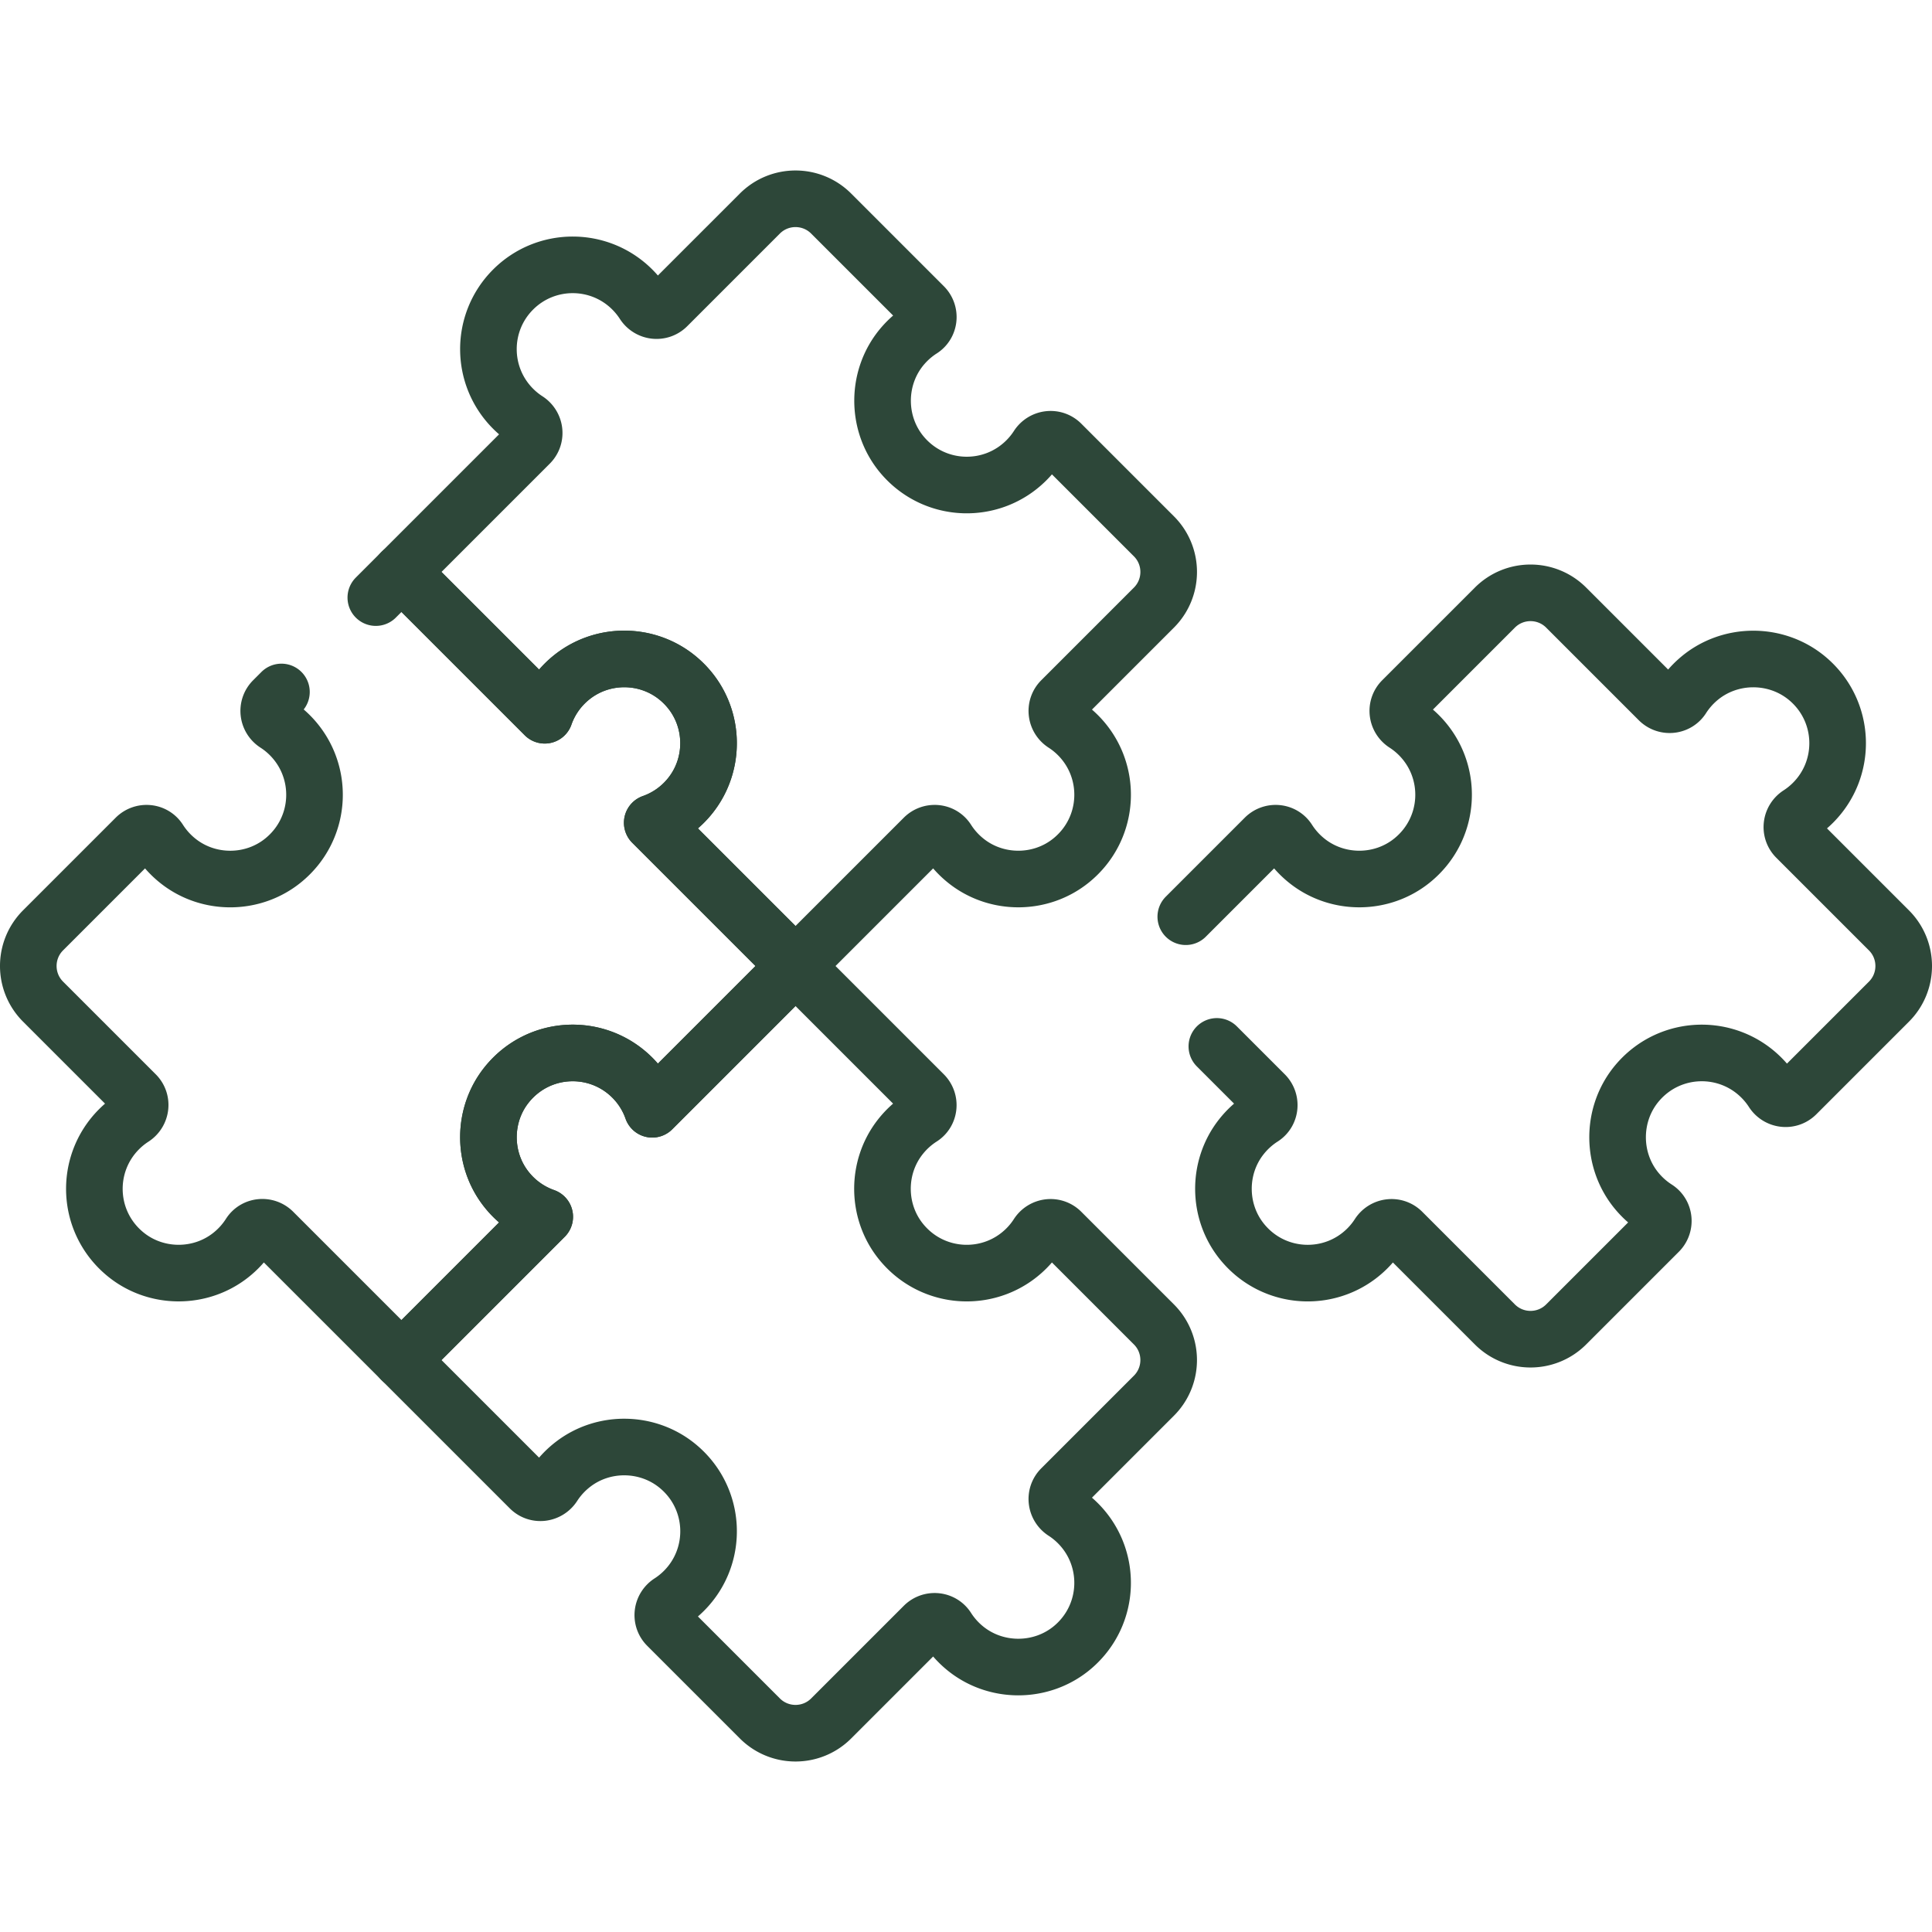
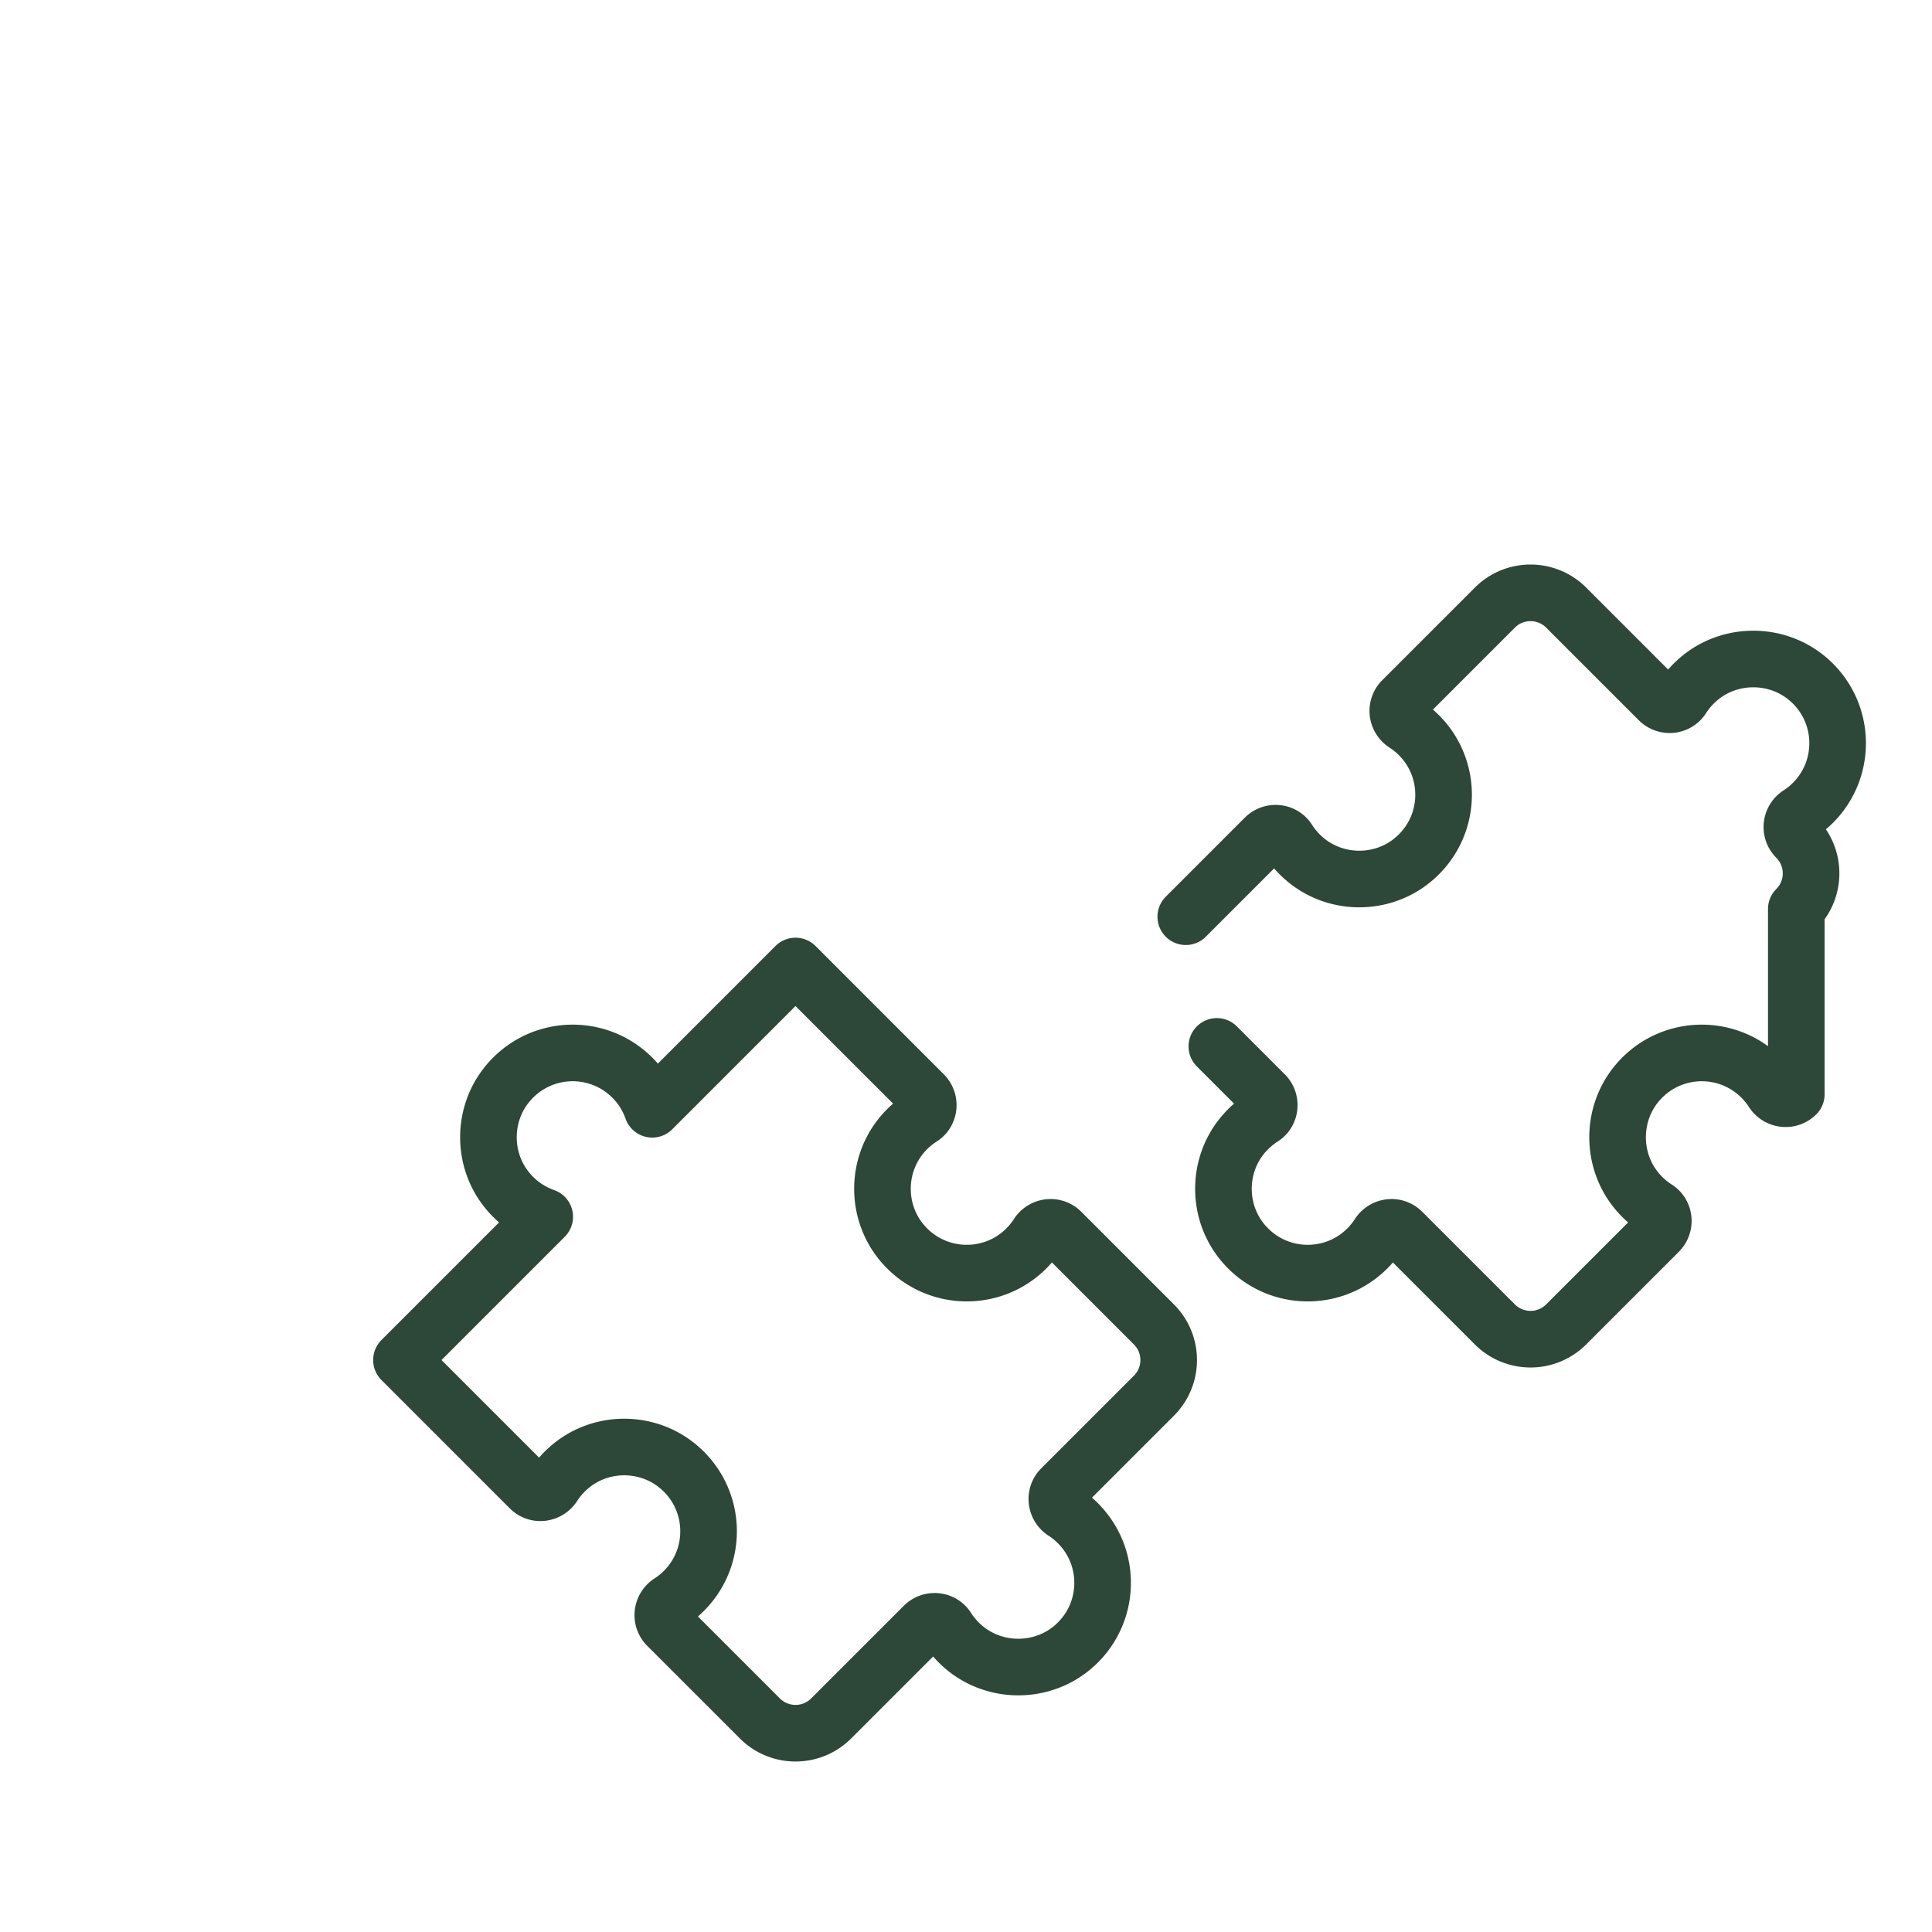
<svg xmlns="http://www.w3.org/2000/svg" width="512" height="512" x="0" y="0" viewBox="0 0 512 512" style="enable-background:new 0 0 512 512" xml:space="preserve" class="">
  <g>
-     <path d="M283.877 228.02c-7.992 6.485-19.632 6.58-27.732.231a22.549 22.549 0 0 1-5.129-5.641c-1.364-2.143-4.399-2.408-6.195-.612l-34.005 34.005-37.966-37.966a22.39 22.39 0 0 0 10.222-7.358c6.347-8.101 6.252-19.741-.233-27.732-8.498-10.471-23.914-11.065-33.197-1.782a22.316 22.316 0 0 0-5.281 8.383l-37.972-37.972 34.003-34.003c1.831-1.831 1.463-4.855-.713-6.259a22.435 22.435 0 0 1-3.7-2.992c-8.718-8.718-8.725-22.867 0-31.591s22.874-8.718 31.591 0a22.487 22.487 0 0 1 2.992 3.7c1.404 2.176 4.428 2.544 6.259.713l24.551-24.551c5.216-5.216 13.674-5.216 18.891 0l24.558 24.558c1.799 1.799 1.526 4.83-.619 6.198a22.618 22.618 0 0 0-4.829 4.156c-7.293 8.315-7.31 20.994-.044 29.333 8.596 9.864 23.575 10.248 32.669 1.155a22.487 22.487 0 0 0 2.992-3.7c1.404-2.176 4.428-2.544 6.259-.713l24.551 24.551c5.216 5.216 5.216 13.674 0 18.891l-24.553 24.553c-1.832 1.832-1.462 4.857.715 6.261a22.317 22.317 0 0 1 3.7 2.988c9.281 9.282 8.687 24.699-1.785 33.196z" style="stroke-width:15;stroke-linecap:round;stroke-linejoin:round;stroke-miterlimit:10;" fill="none" stroke="#2d4739" stroke-width="15" stroke-linecap="round" stroke-linejoin="round" stroke-miterlimit="10" data-original="#000000" opacity="1" class="" />
-     <path d="M284.5 436.351c-8.34 7.263-21.018 7.243-29.33-.052a22.607 22.607 0 0 1-4.153-4.825c-1.369-2.144-4.4-2.418-6.198-.619l-24.551 24.551c-5.216 5.216-13.674 5.216-18.891 0l-24.553-24.553c-1.832-1.832-1.462-4.856.715-6.26a22.384 22.384 0 0 0 3.7-2.989c9.239-9.24 8.686-24.563-1.635-33.076-7.946-6.554-19.598-6.755-27.753-.464a22.589 22.589 0 0 0-5.189 5.627c-1.408 2.18-4.425 2.576-6.26.741l-34.008-34.008 37.966-37.966a22.389 22.389 0 0 1-10.219-7.355c-6.349-8.1-6.256-19.739.228-27.732 8.497-10.474 23.916-11.069 33.2-1.786a22.316 22.316 0 0 1 5.281 8.383l37.965-37.966L244.813 290c1.797 1.797 1.53 4.831-.614 6.196a22.515 22.515 0 0 0-5.612 5.093c-6.36 8.084-6.288 19.717.17 27.723 8.479 10.513 23.94 11.133 33.239 1.834a22.368 22.368 0 0 0 2.988-3.7c1.403-2.178 4.429-2.547 6.261-.715l24.553 24.553c5.216 5.216 5.216 13.674 0 18.891l-24.551 24.551c-1.831 1.831-1.463 4.855.713 6.259a22.435 22.435 0 0 1 3.7 2.992c9.095 9.096 8.709 24.08-1.16 32.674zM314.245 242.936l20.938-20.938c1.796-1.796 4.831-1.531 6.195.612a22.549 22.549 0 0 0 5.129 5.641c8.101 6.348 19.741 6.254 27.732-.231 10.472-8.498 11.067-23.915 1.783-33.198a22.368 22.368 0 0 0-3.7-2.988c-2.178-1.403-2.547-4.429-.715-6.261l24.553-24.553c5.216-5.216 13.674-5.216 18.891 0l24.551 24.551c1.799 1.799 4.83 1.524 6.199-.621a22.592 22.592 0 0 1 4.131-4.806c8.296-7.297 20.955-7.337 29.308-.106 9.91 8.579 10.321 23.606 1.21 32.717a22.487 22.487 0 0 1-3.7 2.992c-2.176 1.404-2.544 4.428-.713 6.259l24.551 24.551c5.216 5.216 5.216 13.674 0 18.891L476.037 290c-1.831 1.831-4.855 1.463-6.259-.713a22.394 22.394 0 0 0-2.992-3.7c-9.093-9.093-24.071-8.709-32.666 1.151-7.268 8.337-7.253 21.017.039 29.333a22.563 22.563 0 0 0 4.831 4.159c2.144 1.368 2.417 4.4.618 6.198l-24.558 24.558c-5.216 5.216-13.674 5.216-18.891 0l-24.553-24.553c-1.832-1.832-4.857-1.462-6.261.715a22.317 22.317 0 0 1-2.988 3.7c-9.299 9.299-24.759 8.679-33.239-1.834-6.457-8.006-6.53-19.64-.17-27.723a22.534 22.534 0 0 1 5.612-5.093c2.144-1.365 2.411-4.399.614-6.196l-12.695-12.695" style="stroke-width:15;stroke-linecap:round;stroke-linejoin:round;stroke-miterlimit:10;" fill="none" stroke="#2d4739" stroke-width="15" stroke-linecap="round" stroke-linejoin="round" stroke-miterlimit="10" data-original="#000000" opacity="1" class="" />
-     <path d="m99.596 158.368 6.792-6.792 37.972 37.972a22.386 22.386 0 0 1 7.36-10.223c8.102-6.347 19.742-6.25 27.733.237 10.469 8.498 11.062 23.913 1.779 33.195a22.316 22.316 0 0 1-8.383 5.281l37.966 37.966-37.965 37.966a22.316 22.316 0 0 0-5.281-8.383c-9.284-9.284-24.702-8.689-33.2 1.786-6.484 7.992-6.577 19.632-.228 27.732a22.389 22.389 0 0 0 10.219 7.355l-37.966 37.966-33.998-33.998c-1.796-1.796-4.831-1.532-6.195.611a22.54 22.54 0 0 1-5.142 5.652c-8.105 6.343-19.743 6.247-27.733-.24-10.467-8.498-11.051-23.918-1.77-33.199a22.368 22.368 0 0 1 3.7-2.988c2.178-1.403 2.547-4.429.715-6.261l-24.56-24.56c-5.216-5.216-5.216-13.674 0-18.891l24.553-24.553c1.796-1.796 4.831-1.532 6.195.611a22.54 22.54 0 0 0 5.142 5.652c8.105 6.343 19.743 6.247 27.733-.24 10.466-8.498 11.051-23.918 1.77-33.199a22.368 22.368 0 0 0-3.7-2.988c-2.178-1.403-2.547-4.429-.715-6.261l2.195-2.195" style="stroke-width:15;stroke-linecap:round;stroke-linejoin:round;stroke-miterlimit:10;" fill="none" stroke="#2d4739" stroke-width="15" stroke-linecap="round" stroke-linejoin="round" stroke-miterlimit="10" data-original="#000000" opacity="1" class="" />
+     <path d="M284.5 436.351c-8.34 7.263-21.018 7.243-29.33-.052a22.607 22.607 0 0 1-4.153-4.825c-1.369-2.144-4.4-2.418-6.198-.619l-24.551 24.551c-5.216 5.216-13.674 5.216-18.891 0l-24.553-24.553c-1.832-1.832-1.462-4.856.715-6.26a22.384 22.384 0 0 0 3.7-2.989c9.239-9.24 8.686-24.563-1.635-33.076-7.946-6.554-19.598-6.755-27.753-.464a22.589 22.589 0 0 0-5.189 5.627c-1.408 2.18-4.425 2.576-6.26.741l-34.008-34.008 37.966-37.966a22.389 22.389 0 0 1-10.219-7.355c-6.349-8.1-6.256-19.739.228-27.732 8.497-10.474 23.916-11.069 33.2-1.786a22.316 22.316 0 0 1 5.281 8.383l37.965-37.966L244.813 290c1.797 1.797 1.53 4.831-.614 6.196a22.515 22.515 0 0 0-5.612 5.093c-6.36 8.084-6.288 19.717.17 27.723 8.479 10.513 23.94 11.133 33.239 1.834a22.368 22.368 0 0 0 2.988-3.7c1.403-2.178 4.429-2.547 6.261-.715l24.553 24.553c5.216 5.216 5.216 13.674 0 18.891l-24.551 24.551c-1.831 1.831-1.463 4.855.713 6.259a22.435 22.435 0 0 1 3.7 2.992c9.095 9.096 8.709 24.08-1.16 32.674zM314.245 242.936l20.938-20.938c1.796-1.796 4.831-1.531 6.195.612a22.549 22.549 0 0 0 5.129 5.641c8.101 6.348 19.741 6.254 27.732-.231 10.472-8.498 11.067-23.915 1.783-33.198a22.368 22.368 0 0 0-3.7-2.988c-2.178-1.403-2.547-4.429-.715-6.261l24.553-24.553c5.216-5.216 13.674-5.216 18.891 0l24.551 24.551c1.799 1.799 4.83 1.524 6.199-.621a22.592 22.592 0 0 1 4.131-4.806c8.296-7.297 20.955-7.337 29.308-.106 9.91 8.579 10.321 23.606 1.21 32.717a22.487 22.487 0 0 1-3.7 2.992c-2.176 1.404-2.544 4.428-.713 6.259c5.216 5.216 5.216 13.674 0 18.891L476.037 290c-1.831 1.831-4.855 1.463-6.259-.713a22.394 22.394 0 0 0-2.992-3.7c-9.093-9.093-24.071-8.709-32.666 1.151-7.268 8.337-7.253 21.017.039 29.333a22.563 22.563 0 0 0 4.831 4.159c2.144 1.368 2.417 4.4.618 6.198l-24.558 24.558c-5.216 5.216-13.674 5.216-18.891 0l-24.553-24.553c-1.832-1.832-4.857-1.462-6.261.715a22.317 22.317 0 0 1-2.988 3.7c-9.299 9.299-24.759 8.679-33.239-1.834-6.457-8.006-6.53-19.64-.17-27.723a22.534 22.534 0 0 1 5.612-5.093c2.144-1.365 2.411-4.399.614-6.196l-12.695-12.695" style="stroke-width:15;stroke-linecap:round;stroke-linejoin:round;stroke-miterlimit:10;" fill="none" stroke="#2d4739" stroke-width="15" stroke-linecap="round" stroke-linejoin="round" stroke-miterlimit="10" data-original="#000000" opacity="1" class="" />
  </g>
</svg>